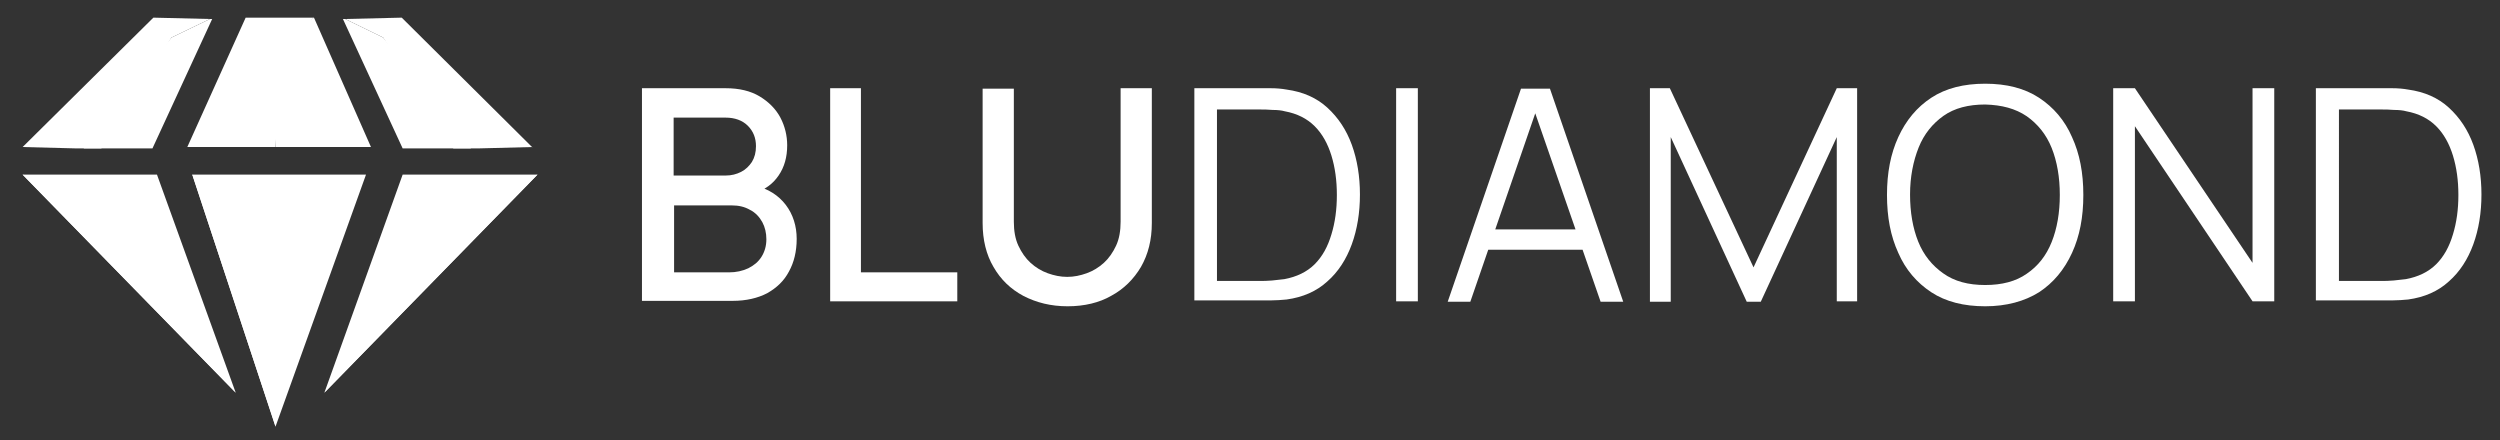
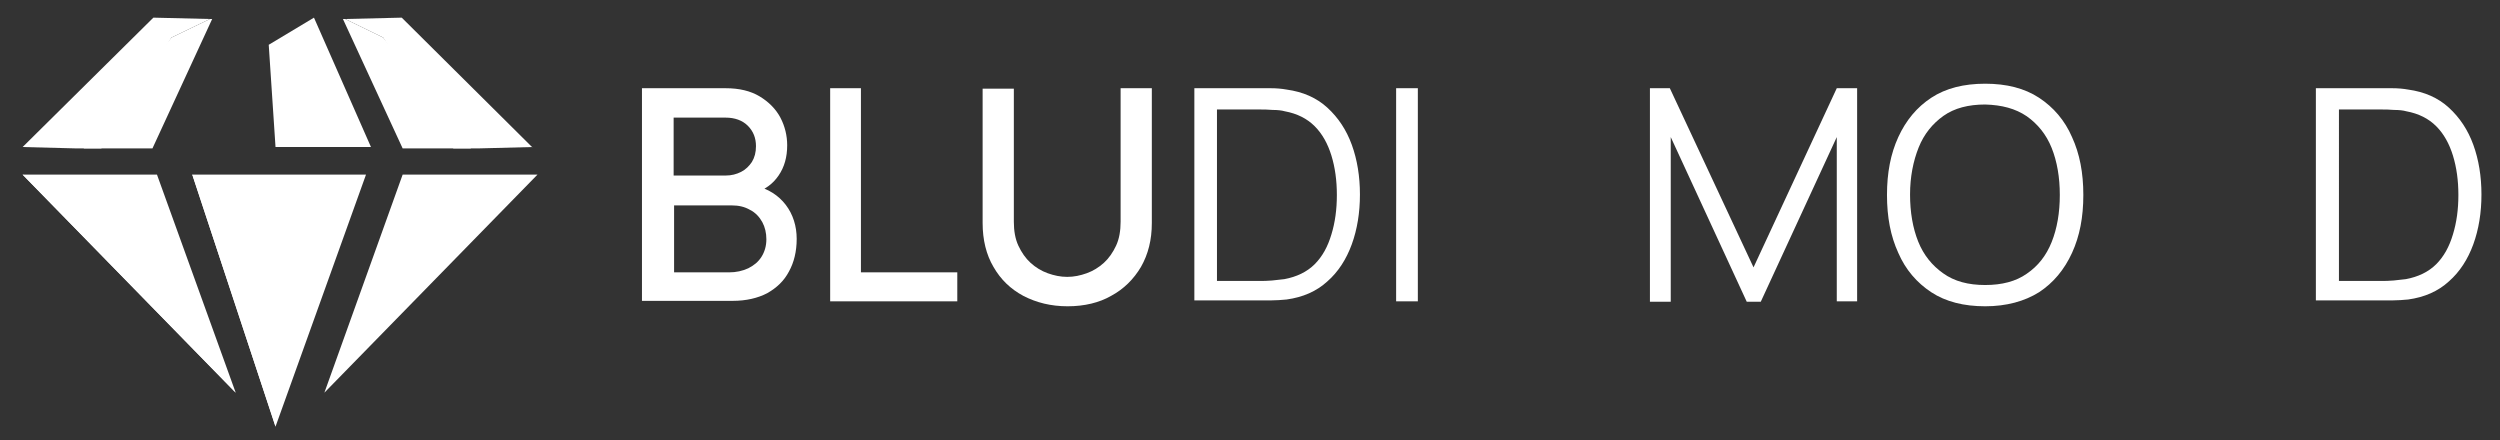
<svg xmlns="http://www.w3.org/2000/svg" version="1.1" id="Layer_1" x="0px" y="0px" viewBox="0 0 552.6 97.3" style="enable-background:new 0 0 552.6 97.3;" xml:space="preserve">
  <rect x="0" y="0" width="552.6" height="97.3" fill="#333333" stroke="none" />
  <style type="text/css">
	.st0{fill:#FFFFFF;}
</style>
  <g>
    <g>
      <path class="st0" d="M141.9,66.7V19.5h18.5c3,0,5.5,0.6,7.5,1.8c2,1.2,3.6,2.8,4.6,4.7c1,1.9,1.5,4,1.5,6.1c0,2.6-0.6,4.8-1.9,6.7    c-1.3,1.9-3,3.1-5.2,3.8l-0.1-1.6c3,0.7,5.3,2.2,6.9,4.3c1.6,2.1,2.4,4.7,2.4,7.5c0,2.8-0.6,5.2-1.7,7.2c-1.1,2.1-2.7,3.6-4.8,4.8    c-2.1,1.1-4.7,1.7-7.6,1.7H141.9z M148.9,38.8h11.5c1.3,0,2.4-0.3,3.4-0.8c1-0.5,1.8-1.3,2.4-2.2c0.6-1,0.9-2.1,0.9-3.5    c0-1.8-0.6-3.3-1.8-4.5c-1.2-1.2-2.9-1.8-4.9-1.8h-11.5V38.8z M148.9,60.2h12.3c1.5,0,2.9-0.3,4.2-0.9c1.2-0.6,2.2-1.4,2.9-2.5    c0.7-1.1,1.1-2.4,1.1-3.9c0-1.4-0.3-2.7-0.9-3.8c-0.6-1.1-1.5-2.1-2.7-2.7c-1.2-0.7-2.5-1-4.1-1h-12.7V60.2z" />
      <path class="st0" d="M183.5,66.7V19.5h6.8v40.7h21.3v6.4H183.5z" />
      <path class="st0" d="M236,67.7c-3.7,0-6.9-0.8-9.8-2.3c-2.8-1.5-5-3.6-6.6-6.4c-1.6-2.7-2.4-6-2.4-9.7V19.6l6.9,0V49    c0,2,0.3,3.8,1,5.3c0.7,1.5,1.6,2.8,2.7,3.8c1.1,1,2.4,1.8,3.8,2.3c1.4,0.5,2.8,0.8,4.3,0.8c1.5,0,2.9-0.3,4.3-0.8    c1.4-0.5,2.7-1.3,3.8-2.3c1.1-1,2-2.3,2.7-3.8c0.7-1.5,1-3.3,1-5.3V19.5h6.9v29.8c0,3.7-0.8,6.9-2.4,9.7c-1.6,2.7-3.8,4.9-6.6,6.4    C243,66.9,239.7,67.7,236,67.7z" />
      <path class="st0" d="M264,66.7V19.5h14.3c0.5,0,1.4,0,2.6,0c1.2,0,2.4,0.1,3.5,0.3c3.6,0.5,6.6,1.8,9,4c2.4,2.2,4.2,4.9,5.4,8.2    c1.2,3.3,1.8,7,1.8,11s-0.6,7.7-1.8,11c-1.2,3.3-3,6.1-5.4,8.2c-2.4,2.2-5.4,3.5-9,4c-1.1,0.1-2.3,0.2-3.5,0.2s-2.1,0-2.6,0H264z     M269,62.1h9.3c0.9,0,1.9,0,2.9-0.1c1-0.1,1.9-0.2,2.7-0.3c2.7-0.5,5-1.6,6.7-3.3c1.7-1.7,2.9-3.9,3.7-6.6    c0.8-2.6,1.2-5.5,1.2-8.7c0-3.2-0.4-6.1-1.2-8.7c-0.8-2.6-2-4.8-3.7-6.5c-1.7-1.7-3.9-2.8-6.6-3.3c-0.7-0.2-1.6-0.3-2.7-0.3    c-1.1-0.1-2-0.1-2.9-0.1H269V62.1z" />
      <path class="st0" d="M308.6,66.7V19.5h4.8v47.1H308.6z" />
-       <path class="st0" d="M320,66.7l16.2-47.1h6.4l16.2,47.1h-5l-15.4-44.4h1.9L325,66.7H320z M327.2,55.2v-4.5h24.4v4.5H327.2z" />
      <path class="st0" d="M364.7,66.7V19.5h4.4l18.5,39.6l18.4-39.6h4.5v47.1H406V30.3l-16.8,36.4h-3.1l-16.8-36.4v36.4H364.7z" />
-       <path class="st0" d="M438.8,67.7c-4.7,0-8.7-1-11.9-3.1c-3.2-2.1-5.7-5-7.3-8.7c-1.7-3.7-2.5-7.9-2.5-12.8s0.8-9.1,2.5-12.8    c1.7-3.7,4.1-6.6,7.3-8.7c3.2-2.1,7.2-3.1,11.9-3.1c4.7,0,8.7,1,11.9,3.1c3.2,2.1,5.7,5,7.3,8.7c1.7,3.7,2.5,7.9,2.5,12.8    s-0.8,9.1-2.5,12.8c-1.7,3.7-4.1,6.6-7.3,8.7C447.5,66.6,443.5,67.7,438.8,67.7z M438.8,63c3.7,0,6.8-0.8,9.2-2.5    c2.5-1.7,4.3-4,5.5-7c1.2-3,1.8-6.5,1.8-10.4c0-3.9-0.6-7.4-1.8-10.4c-1.2-3-3.1-5.3-5.5-7c-2.5-1.7-5.5-2.5-9.2-2.6    c-3.7,0-6.8,0.8-9.2,2.5c-2.4,1.7-4.3,4-5.5,7s-1.9,6.5-1.9,10.4c0,3.9,0.6,7.4,1.8,10.4c1.2,3,3.1,5.3,5.5,7    C432,62.2,435.1,63,438.8,63z" />
-       <path class="st0" d="M467.1,66.7V19.5h4.8l26,38.6V19.5h4.8v47.1h-4.8l-26-38.7v38.7H467.1z" />
+       <path class="st0" d="M438.8,67.7c-4.7,0-8.7-1-11.9-3.1c-3.2-2.1-5.7-5-7.3-8.7c-1.7-3.7-2.5-7.9-2.5-12.8s0.8-9.1,2.5-12.8    c1.7-3.7,4.1-6.6,7.3-8.7c3.2-2.1,7.2-3.1,11.9-3.1c4.7,0,8.7,1,11.9,3.1c3.2,2.1,5.7,5,7.3,8.7c1.7,3.7,2.5,7.9,2.5,12.8    s-0.8,9.1-2.5,12.8c-1.7,3.7-4.1,6.6-7.3,8.7C447.5,66.6,443.5,67.7,438.8,67.7z M438.8,63c3.7,0,6.8-0.8,9.2-2.5    c2.5-1.7,4.3-4,5.5-7c1.2-3,1.8-6.5,1.8-10.4c0-3.9-0.6-7.4-1.8-10.4c-1.2-3-3.1-5.3-5.5-7c-2.5-1.7-5.5-2.5-9.2-2.6    c-3.7,0-6.8,0.8-9.2,2.5c-2.4,1.7-4.3,4-5.5,7s-1.9,6.5-1.9,10.4c0,3.9,0.6,7.4,1.8,10.4c1.2,3,3.1,5.3,5.5,7    C432,62.2,435.1,63,438.8,63" />
      <path class="st0" d="M511.9,66.7V19.5h14.3c0.5,0,1.4,0,2.6,0c1.2,0,2.4,0.1,3.5,0.3c3.6,0.5,6.6,1.8,9,4c2.4,2.2,4.2,4.9,5.4,8.2    c1.2,3.3,1.8,7,1.8,11s-0.6,7.7-1.8,11c-1.2,3.3-3,6.1-5.4,8.2c-2.4,2.2-5.4,3.5-9,4c-1.1,0.1-2.3,0.2-3.5,0.2c-1.2,0-2.1,0-2.6,0    H511.9z M516.9,62.1h9.3c0.9,0,1.9,0,2.9-0.1c1-0.1,1.9-0.2,2.7-0.3c2.7-0.5,5-1.6,6.7-3.3c1.7-1.7,2.9-3.9,3.7-6.6    c0.8-2.6,1.2-5.5,1.2-8.7c0-3.2-0.4-6.1-1.2-8.7c-0.8-2.6-2-4.8-3.7-6.5c-1.7-1.7-3.9-2.8-6.6-3.3c-0.7-0.2-1.6-0.3-2.7-0.3    c-1.1-0.1-2-0.1-2.9-0.1h-9.3V62.1z" />
    </g>
    <g>
      <g>
        <polygon class="st0" points="46.4,4.2 33.9,3.9 5,32.5 16.7,32.8 21.3,32.8 22.4,32.8 37.9,8.3    " />
        <polygon class="st0" points="46.4,4.2 37.9,8.3 18.5,32.8 22.6,32.8 33.7,32.8 46.9,4.2    " />
      </g>
      <polygon class="st0" points="118.8,38.6 89,38.6 71.7,86.8   " />
-       <polygon class="st0" points="118.8,38.6 97.3,45.5 71.7,86.8   " />
      <polygon class="st0" points="5,38.6 34.7,38.6 52.1,86.8   " />
      <polygon class="st0" points="42.5,38.6 80.9,38.6 60.9,94.3   " />
      <polygon class="st0" points="69.4,3.9 82,32.5 60.9,32.5 59.4,9.9   " />
-       <polygon class="st0" points="54.3,3.9 69.4,3.9 60.9,10.9 60.9,32.5 41.4,32.5   " />
      <polygon class="st0" points="5,38.6 26.4,45.2 52.1,86.8   " />
      <polygon class="st0" points="42.5,38.6 61.7,45.6 60.9,94.3   " />
      <g>
        <polygon class="st0" points="76.3,4.2 88.8,3.9 117.6,32.5 105.9,32.8 101.3,32.8 100.2,32.8 84.7,8.3    " />
        <polygon class="st0" points="76.3,4.2 84.7,8.3 104.1,32.8 100,32.8 89,32.8 75.8,4.2    " />
      </g>
    </g>
  </g>
</svg>